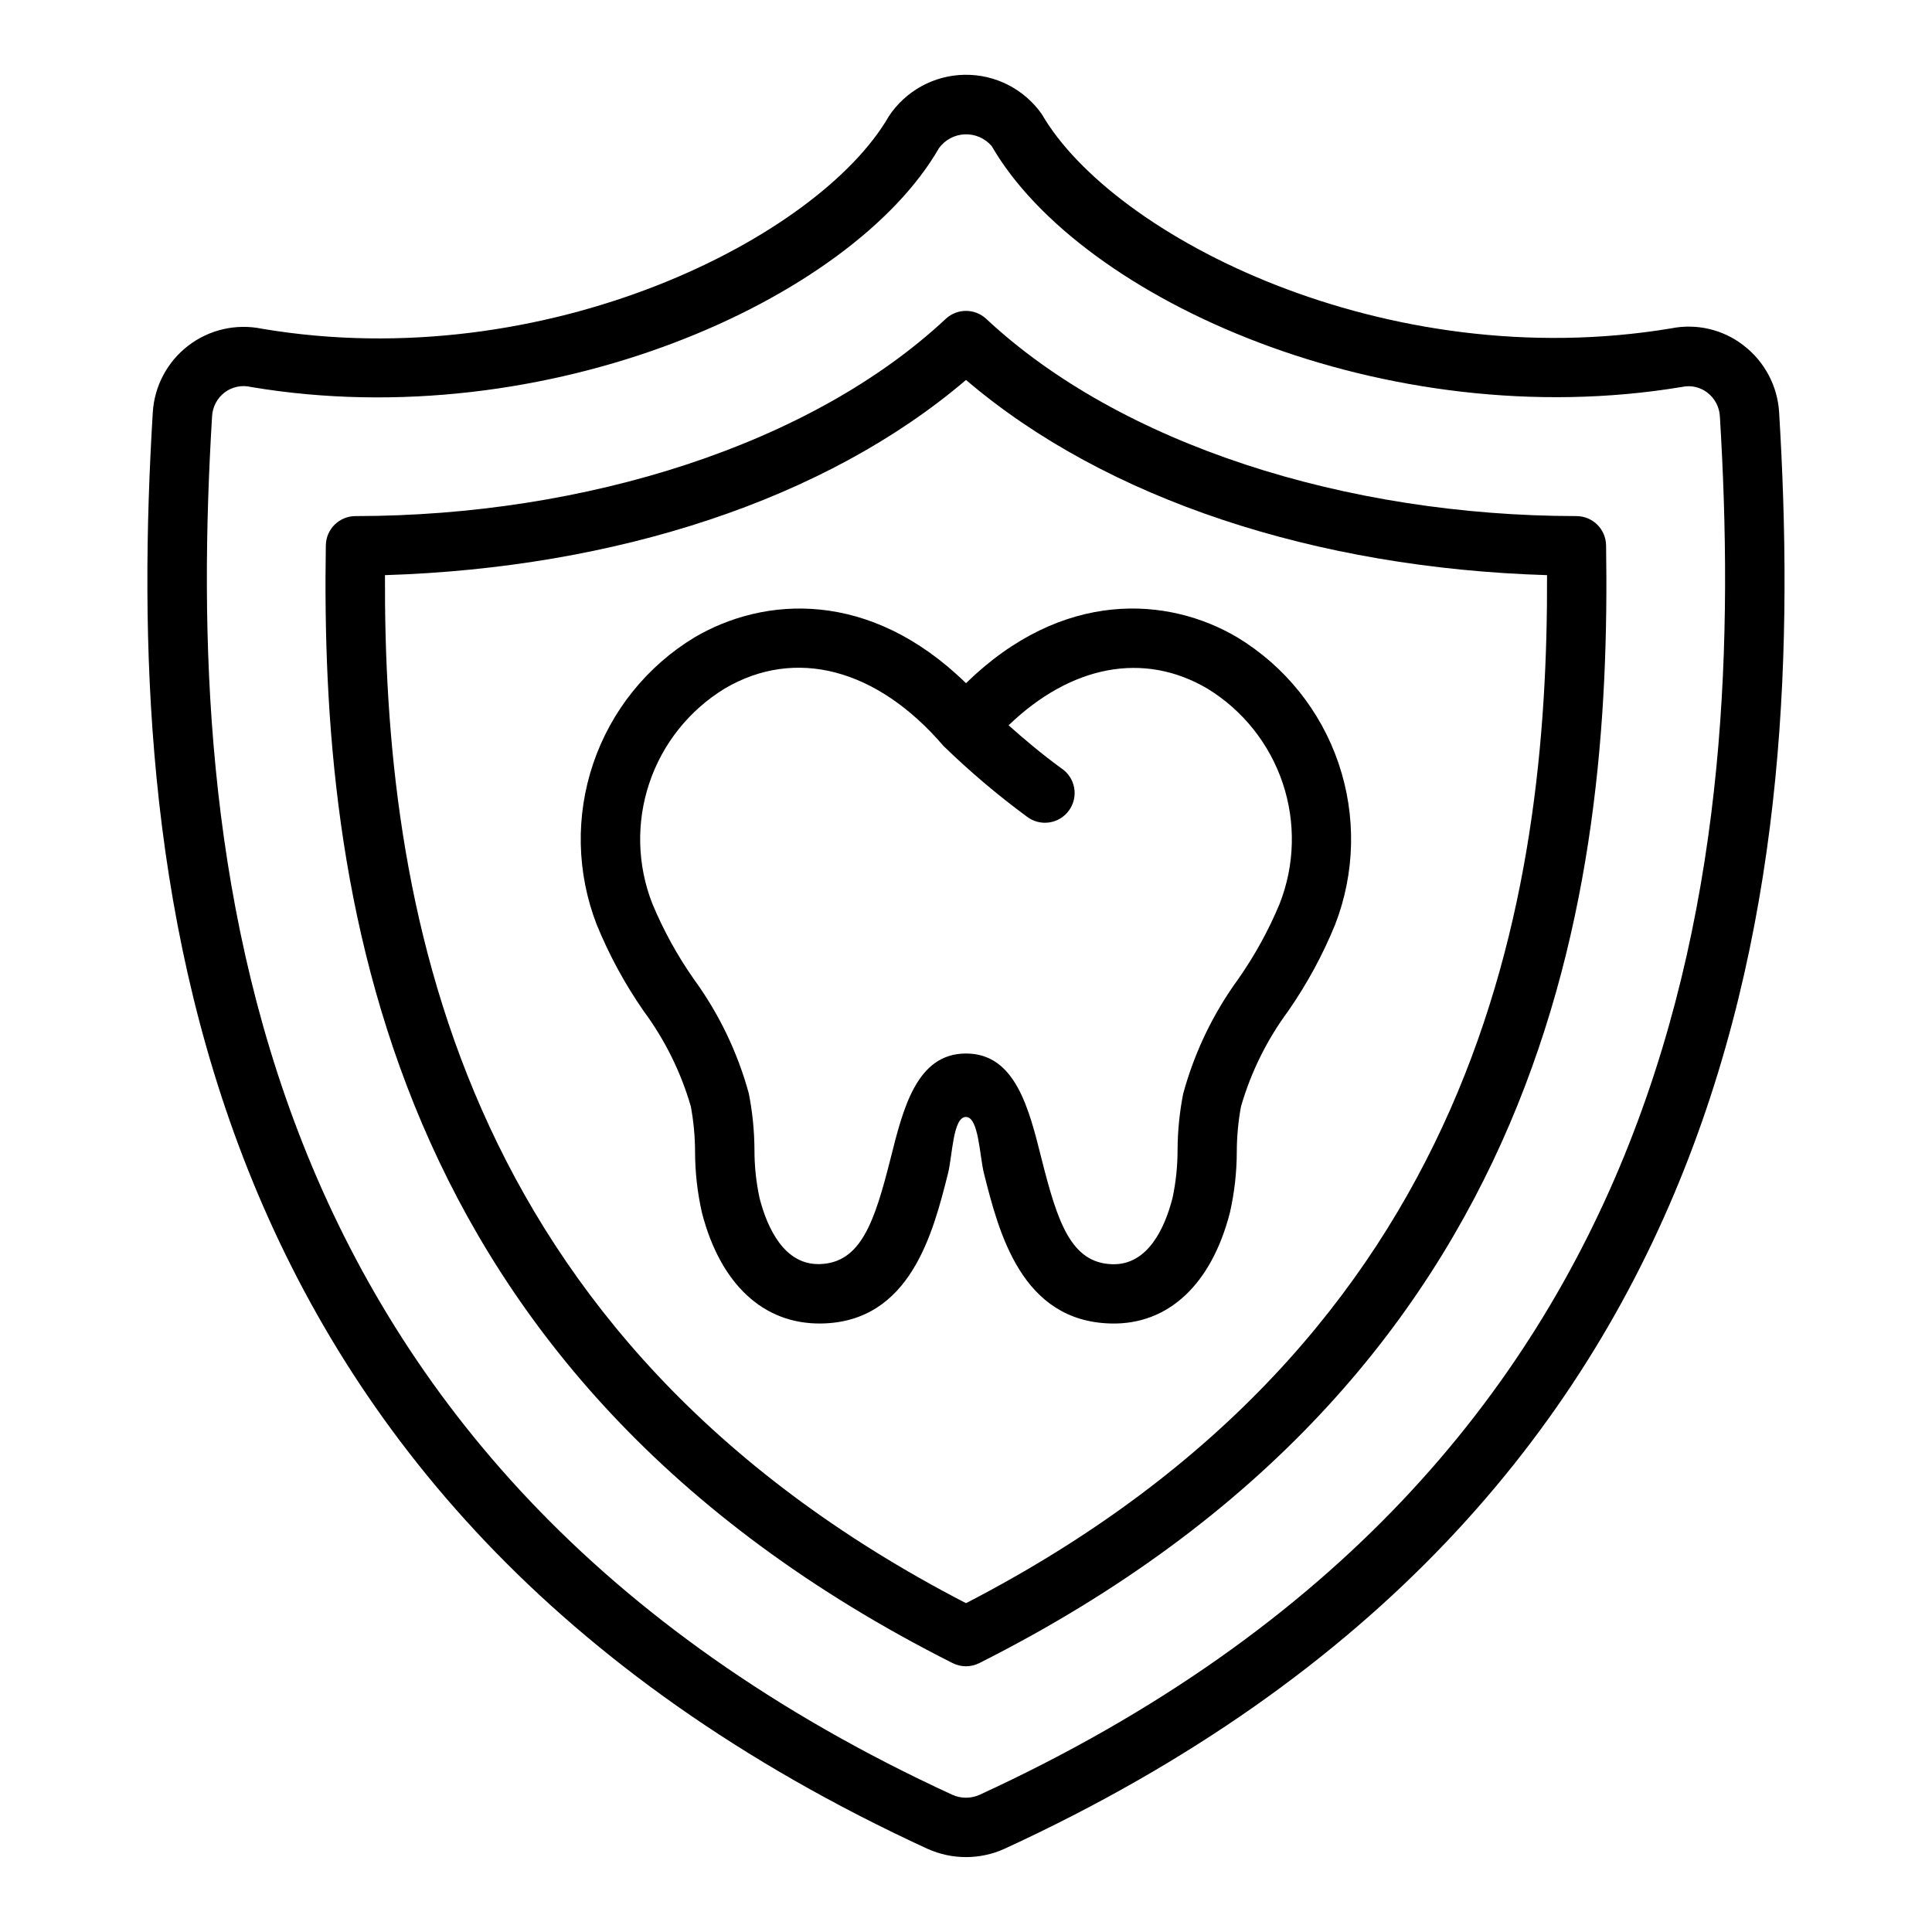
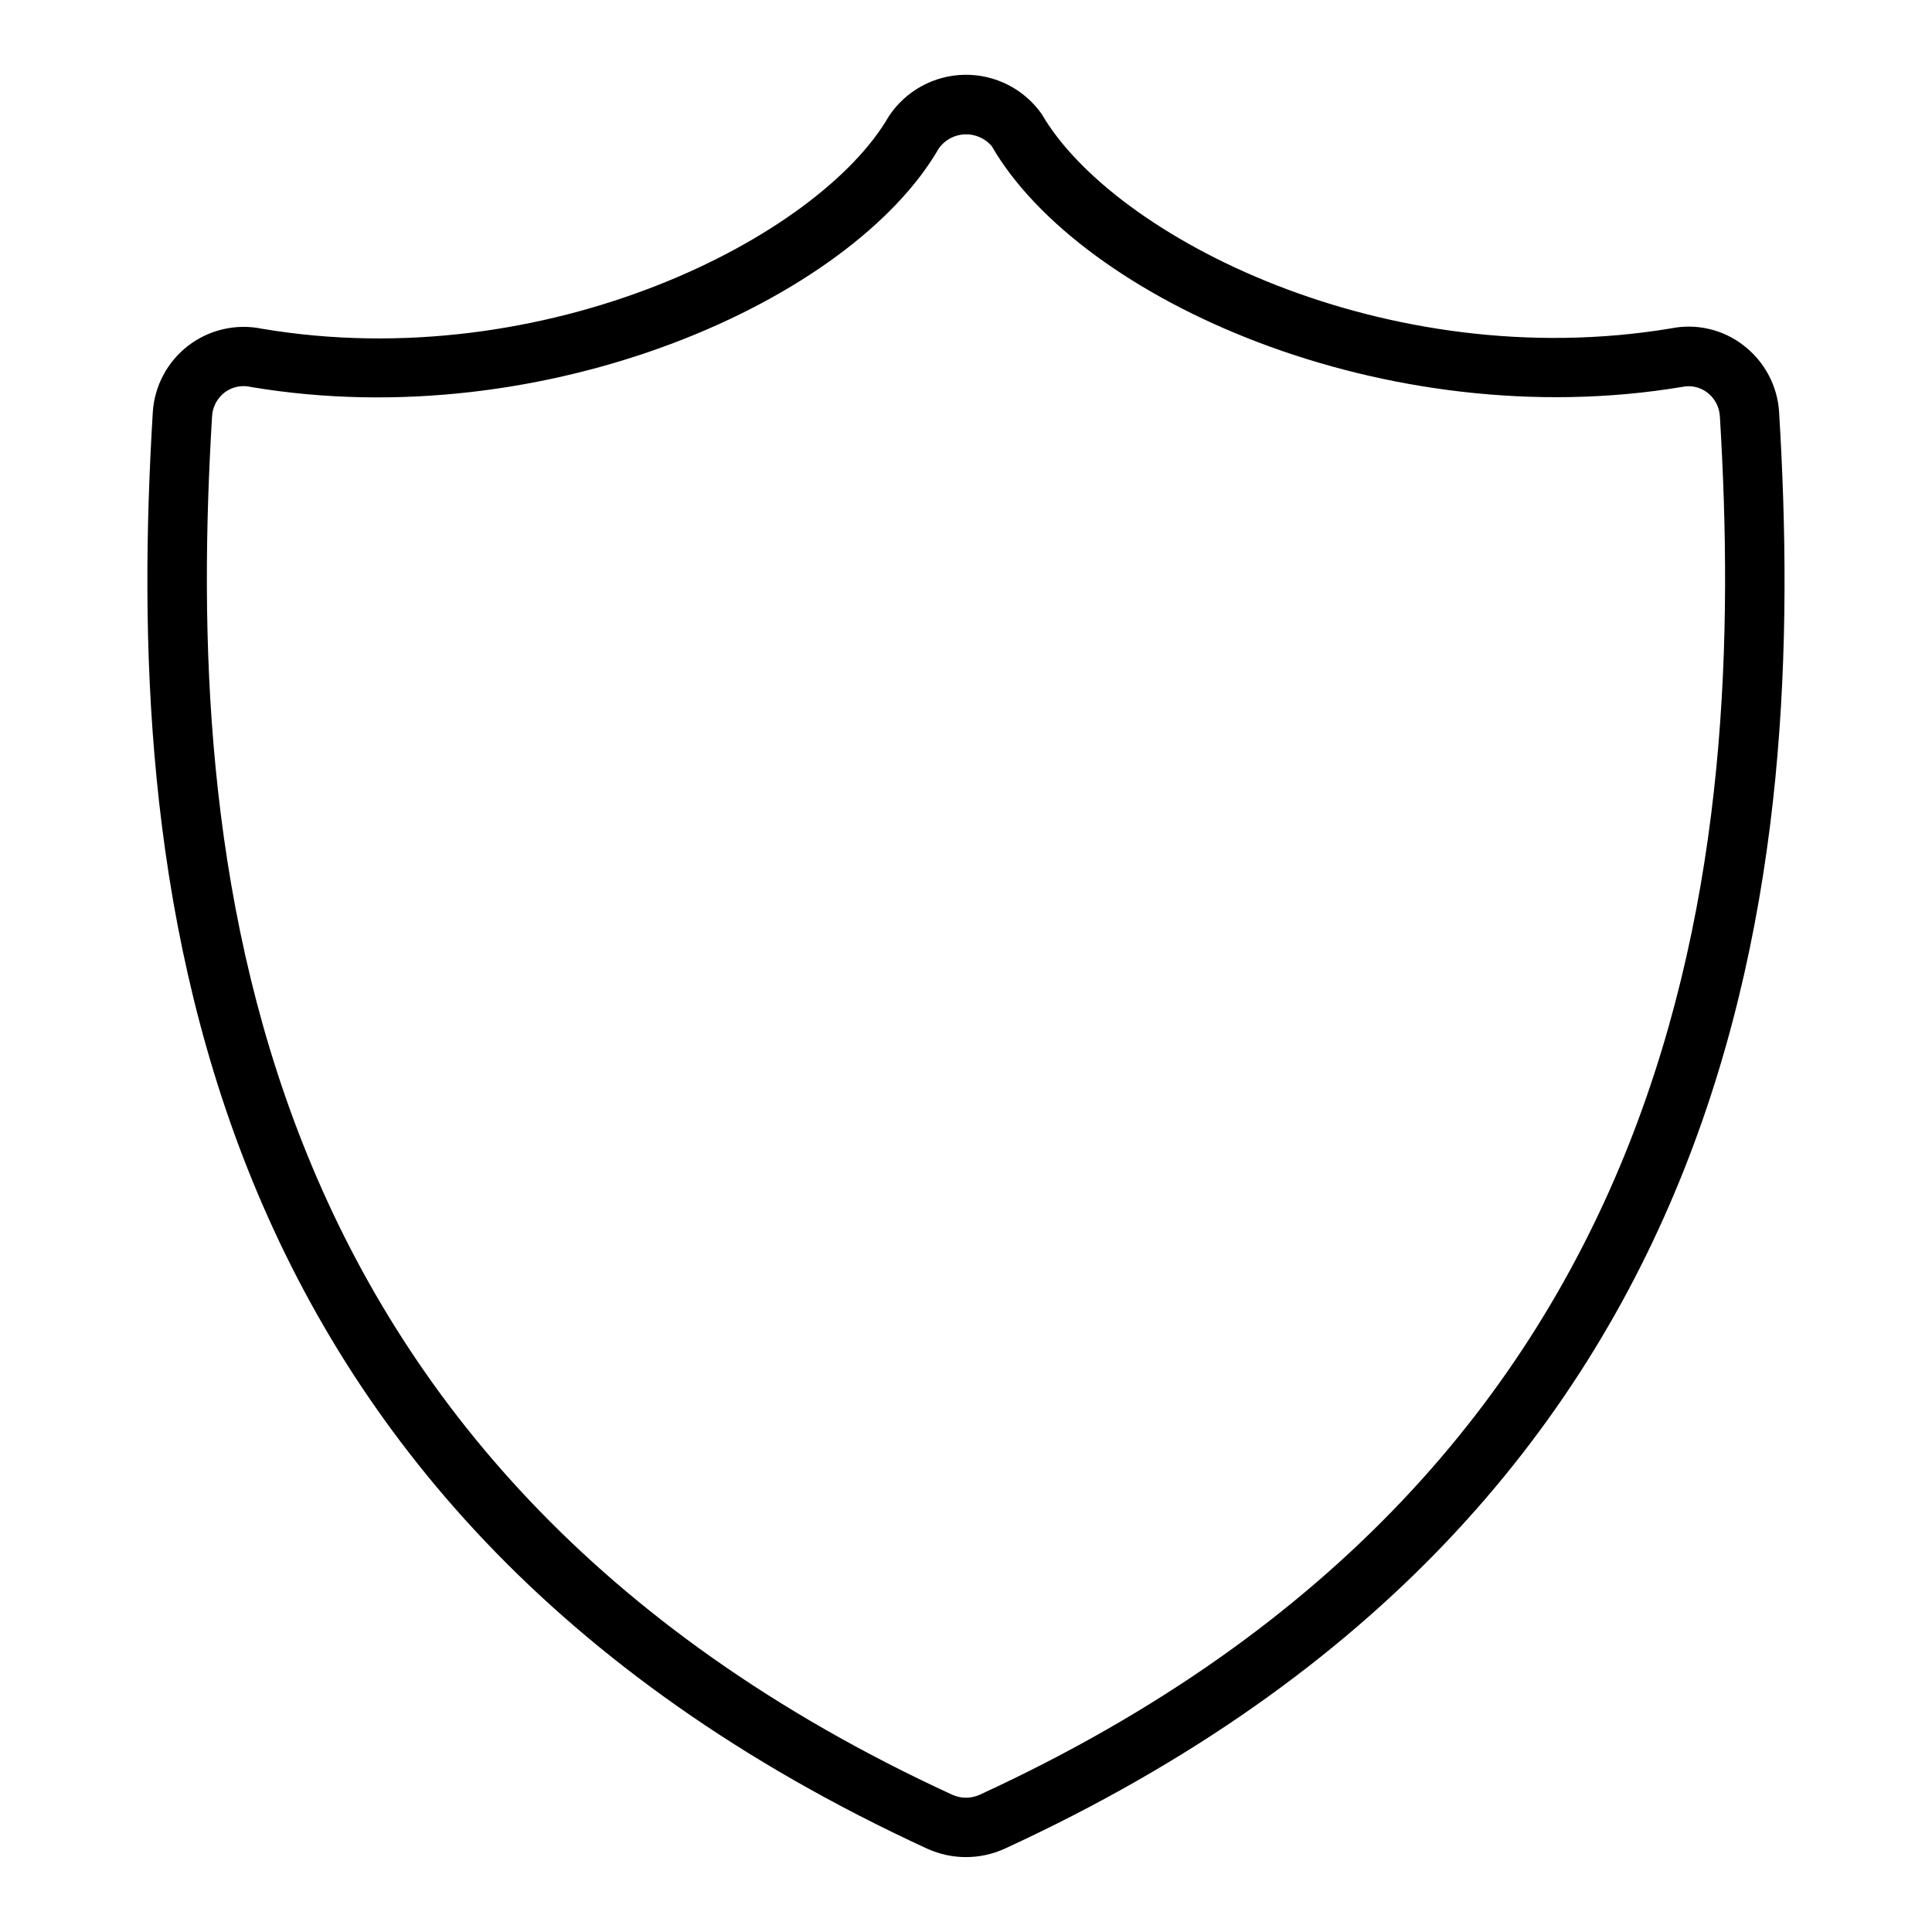
<svg xmlns="http://www.w3.org/2000/svg" fill="#000000" width="800px" height="800px" version="1.1" viewBox="144 144 512 512">
  <g>
    <path d="m605.98 235.47c-5.434-4.18-12.414-5.801-19.137-4.445-75.625 12.594-147.88-24.254-166.75-56.758h0.004c-4.664-6.652-12.32-10.566-20.445-10.449-8.121 0.121-15.66 4.254-20.129 11.039-18.469 32.047-90.711 68.949-166.05 56.27-6.867-1.426-14.016 0.207-19.578 4.473-5.566 4.266-9 10.742-9.41 17.742-7.242 119.48 6.172 288.9 205.3 380.61l0.004-0.004c6.488 2.934 13.922 2.934 20.41 0 199.16-91.668 212.54-261.11 205.29-380.6l0.004 0.004c-0.406-7.066-3.887-13.598-9.52-17.879zm-202.36 384.16c-2.309 1.043-4.953 1.043-7.258 0-190.36-87.617-203.12-250.46-196.16-365.33 0.137-2.484 1.355-4.785 3.328-6.301 2.004-1.504 4.578-2.035 7.016-1.438 78.352 13.176 159.14-23.082 182.29-63.301 1.605-2.207 4.137-3.559 6.863-3.66 2.731-0.105 5.356 1.051 7.125 3.133 23.555 40.684 104.37 76.887 182.95 63.805 2.34-0.512 4.785 0.039 6.684 1.5 1.977 1.516 3.191 3.816 3.328 6.301 6.961 114.83-5.809 277.68-196.16 365.29z" />
-     <path d="m328.04 312.92c-12.574 7.617-22.066 19.418-26.805 33.34-4.738 13.918-4.418 29.059 0.898 42.766 3.305 8.086 7.484 15.781 12.469 22.949 5.625 7.613 9.848 16.164 12.477 25.254 0.734 3.941 1.105 7.945 1.121 11.957 0.004 5.465 0.621 10.91 1.832 16.238 4.922 18.988 16.367 29.512 31.535 29.316 23.766-0.301 29.727-24.168 33.668-39.777 1.172-4.66 1.289-14.918 4.723-14.957 3.434-0.039 3.629 10.297 4.801 14.957 3.938 15.609 9.902 39.227 33.676 39.777 15.168 0.355 26.59-10.336 31.488-29.324h0.004c1.211-5.324 1.828-10.77 1.836-16.23 0.012-4.012 0.383-8.016 1.117-11.957 2.629-9.09 6.856-17.641 12.477-25.254 4.981-7.164 9.16-14.855 12.461-22.934 5.32-13.707 5.644-28.852 0.906-42.773-4.734-13.922-14.227-25.73-26.805-33.348-18.391-10.887-46.359-12.824-71.918 12.133-25.555-24.957-53.492-23.012-71.961-12.133zm135.92 13.562c9.395 5.738 16.465 14.605 19.969 25.043 3.5 10.434 3.211 21.773-0.824 32.016-2.918 7.008-6.586 13.68-10.941 19.898-6.68 9.164-11.633 19.469-14.609 30.41-0.961 4.883-1.457 9.84-1.488 14.816 0.012 4.316-0.438 8.625-1.344 12.848-2.086 8.117-6.621 17.766-15.91 17.523-11.02-0.285-14.562-11.219-18.781-27.891-3.328-13.273-6.894-27.953-20.027-27.953-13.129 0-16.695 14.68-20.027 27.953-4.219 16.633-7.801 27.574-18.785 27.852-9.289 0.242-13.824-9.406-15.91-17.516h0.004c-0.91-4.227-1.359-8.535-1.348-12.855-0.031-4.977-0.527-9.934-1.488-14.816-2.981-10.93-7.93-21.219-14.609-30.371-4.356-6.223-8.027-12.902-10.949-19.914-4.027-10.242-4.316-21.578-0.812-32.008 3.504-10.434 10.57-19.297 19.965-25.035 18.688-11.02 40.359-5.352 57.984 15.199v0.004c6.918 6.719 14.281 12.965 22.043 18.688 1.684 1.316 3.836 1.891 5.953 1.59 2.121-0.305 4.023-1.453 5.273-3.191 1.254-1.734 1.746-3.906 1.363-6.012-0.383-2.106-1.605-3.965-3.387-5.148-4.984-3.606-10.043-7.871-13.988-11.398 16.535-15.902 35.801-19.656 52.676-9.73z" />
-     <path d="m561.77 280.77c-61.07-0.055-120.8-18.949-156.5-52.348v-0.004c-2.996-2.703-7.555-2.703-10.551 0-35.66 33.387-95.484 52.305-156.5 52.352-4.297 0-7.801 3.445-7.871 7.746-1.434 90.527 14.227 219.75 166.1 296.22 2.227 1.125 4.856 1.125 7.082 0 151.88-76.477 167.53-205.69 166.1-296.22-0.07-4.301-3.574-7.746-7.871-7.746zm-161.77 288.09c-136.54-70.559-154.29-187.36-153.98-272.44 61.086-1.906 116.76-19.965 153.98-51.727 37.188 31.754 92.891 49.863 153.98 51.727 0.312 85.059-17.438 201.87-153.98 272.44z" />
  </g>
</svg>